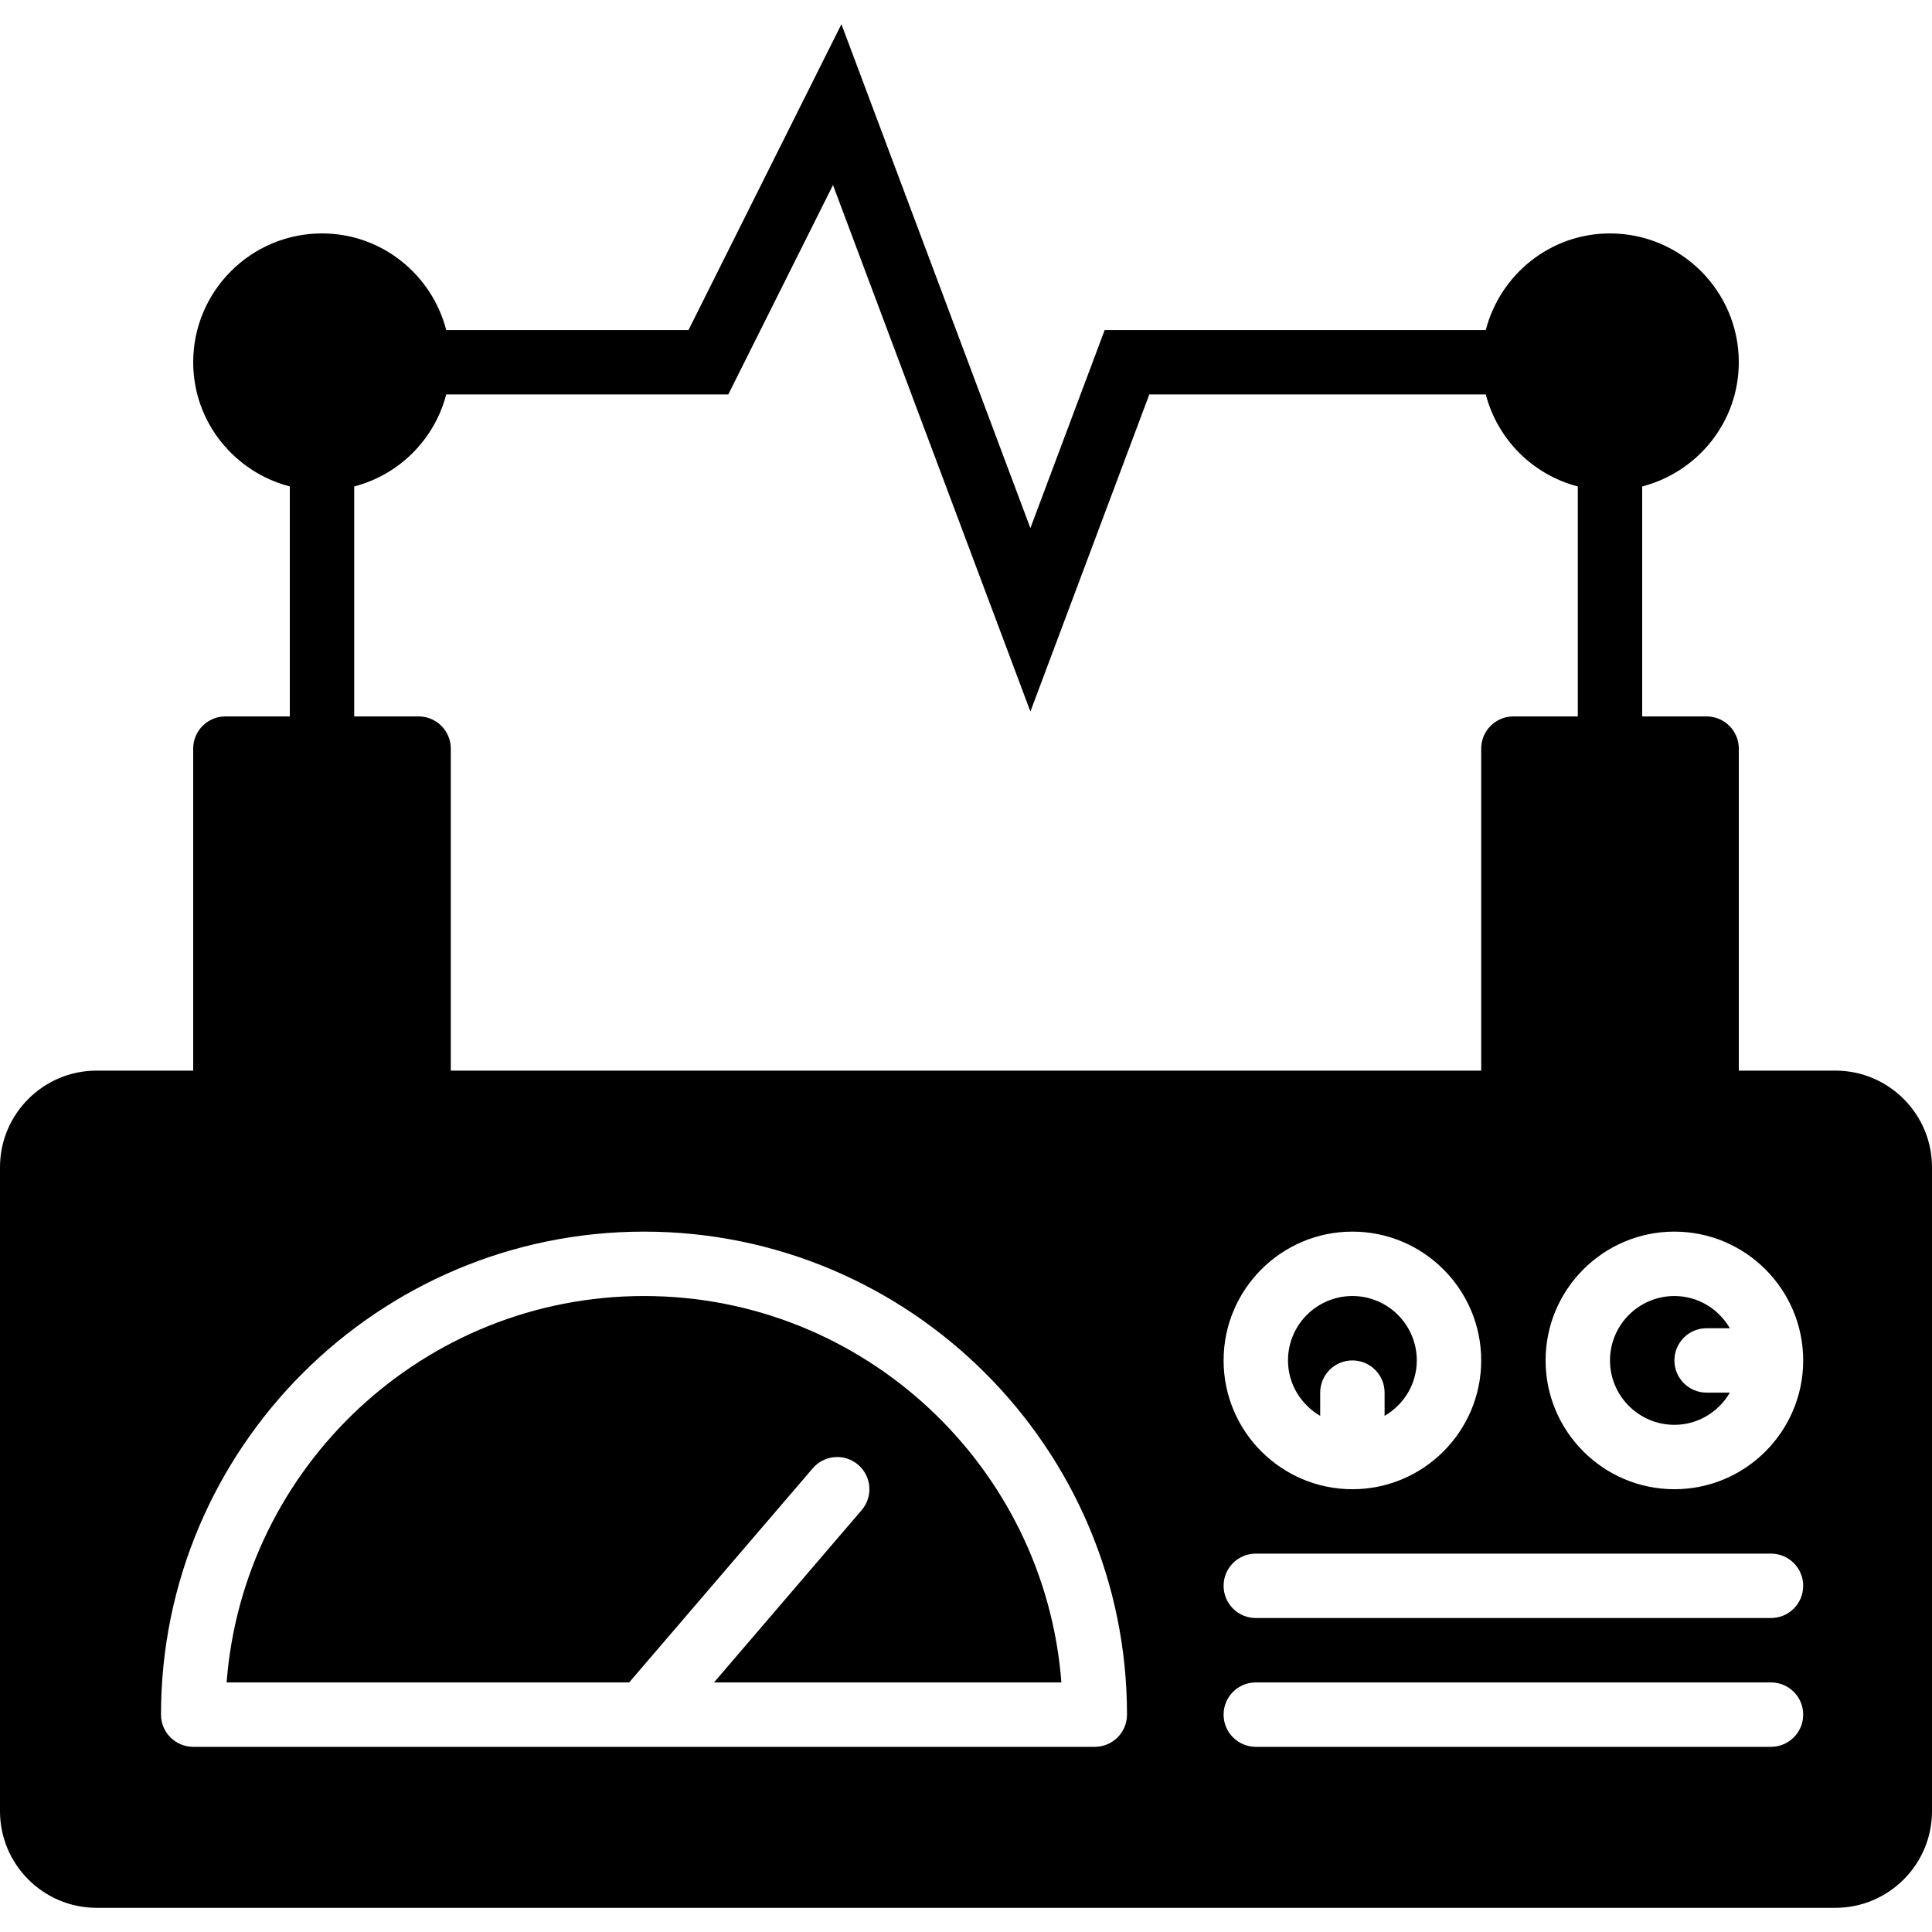
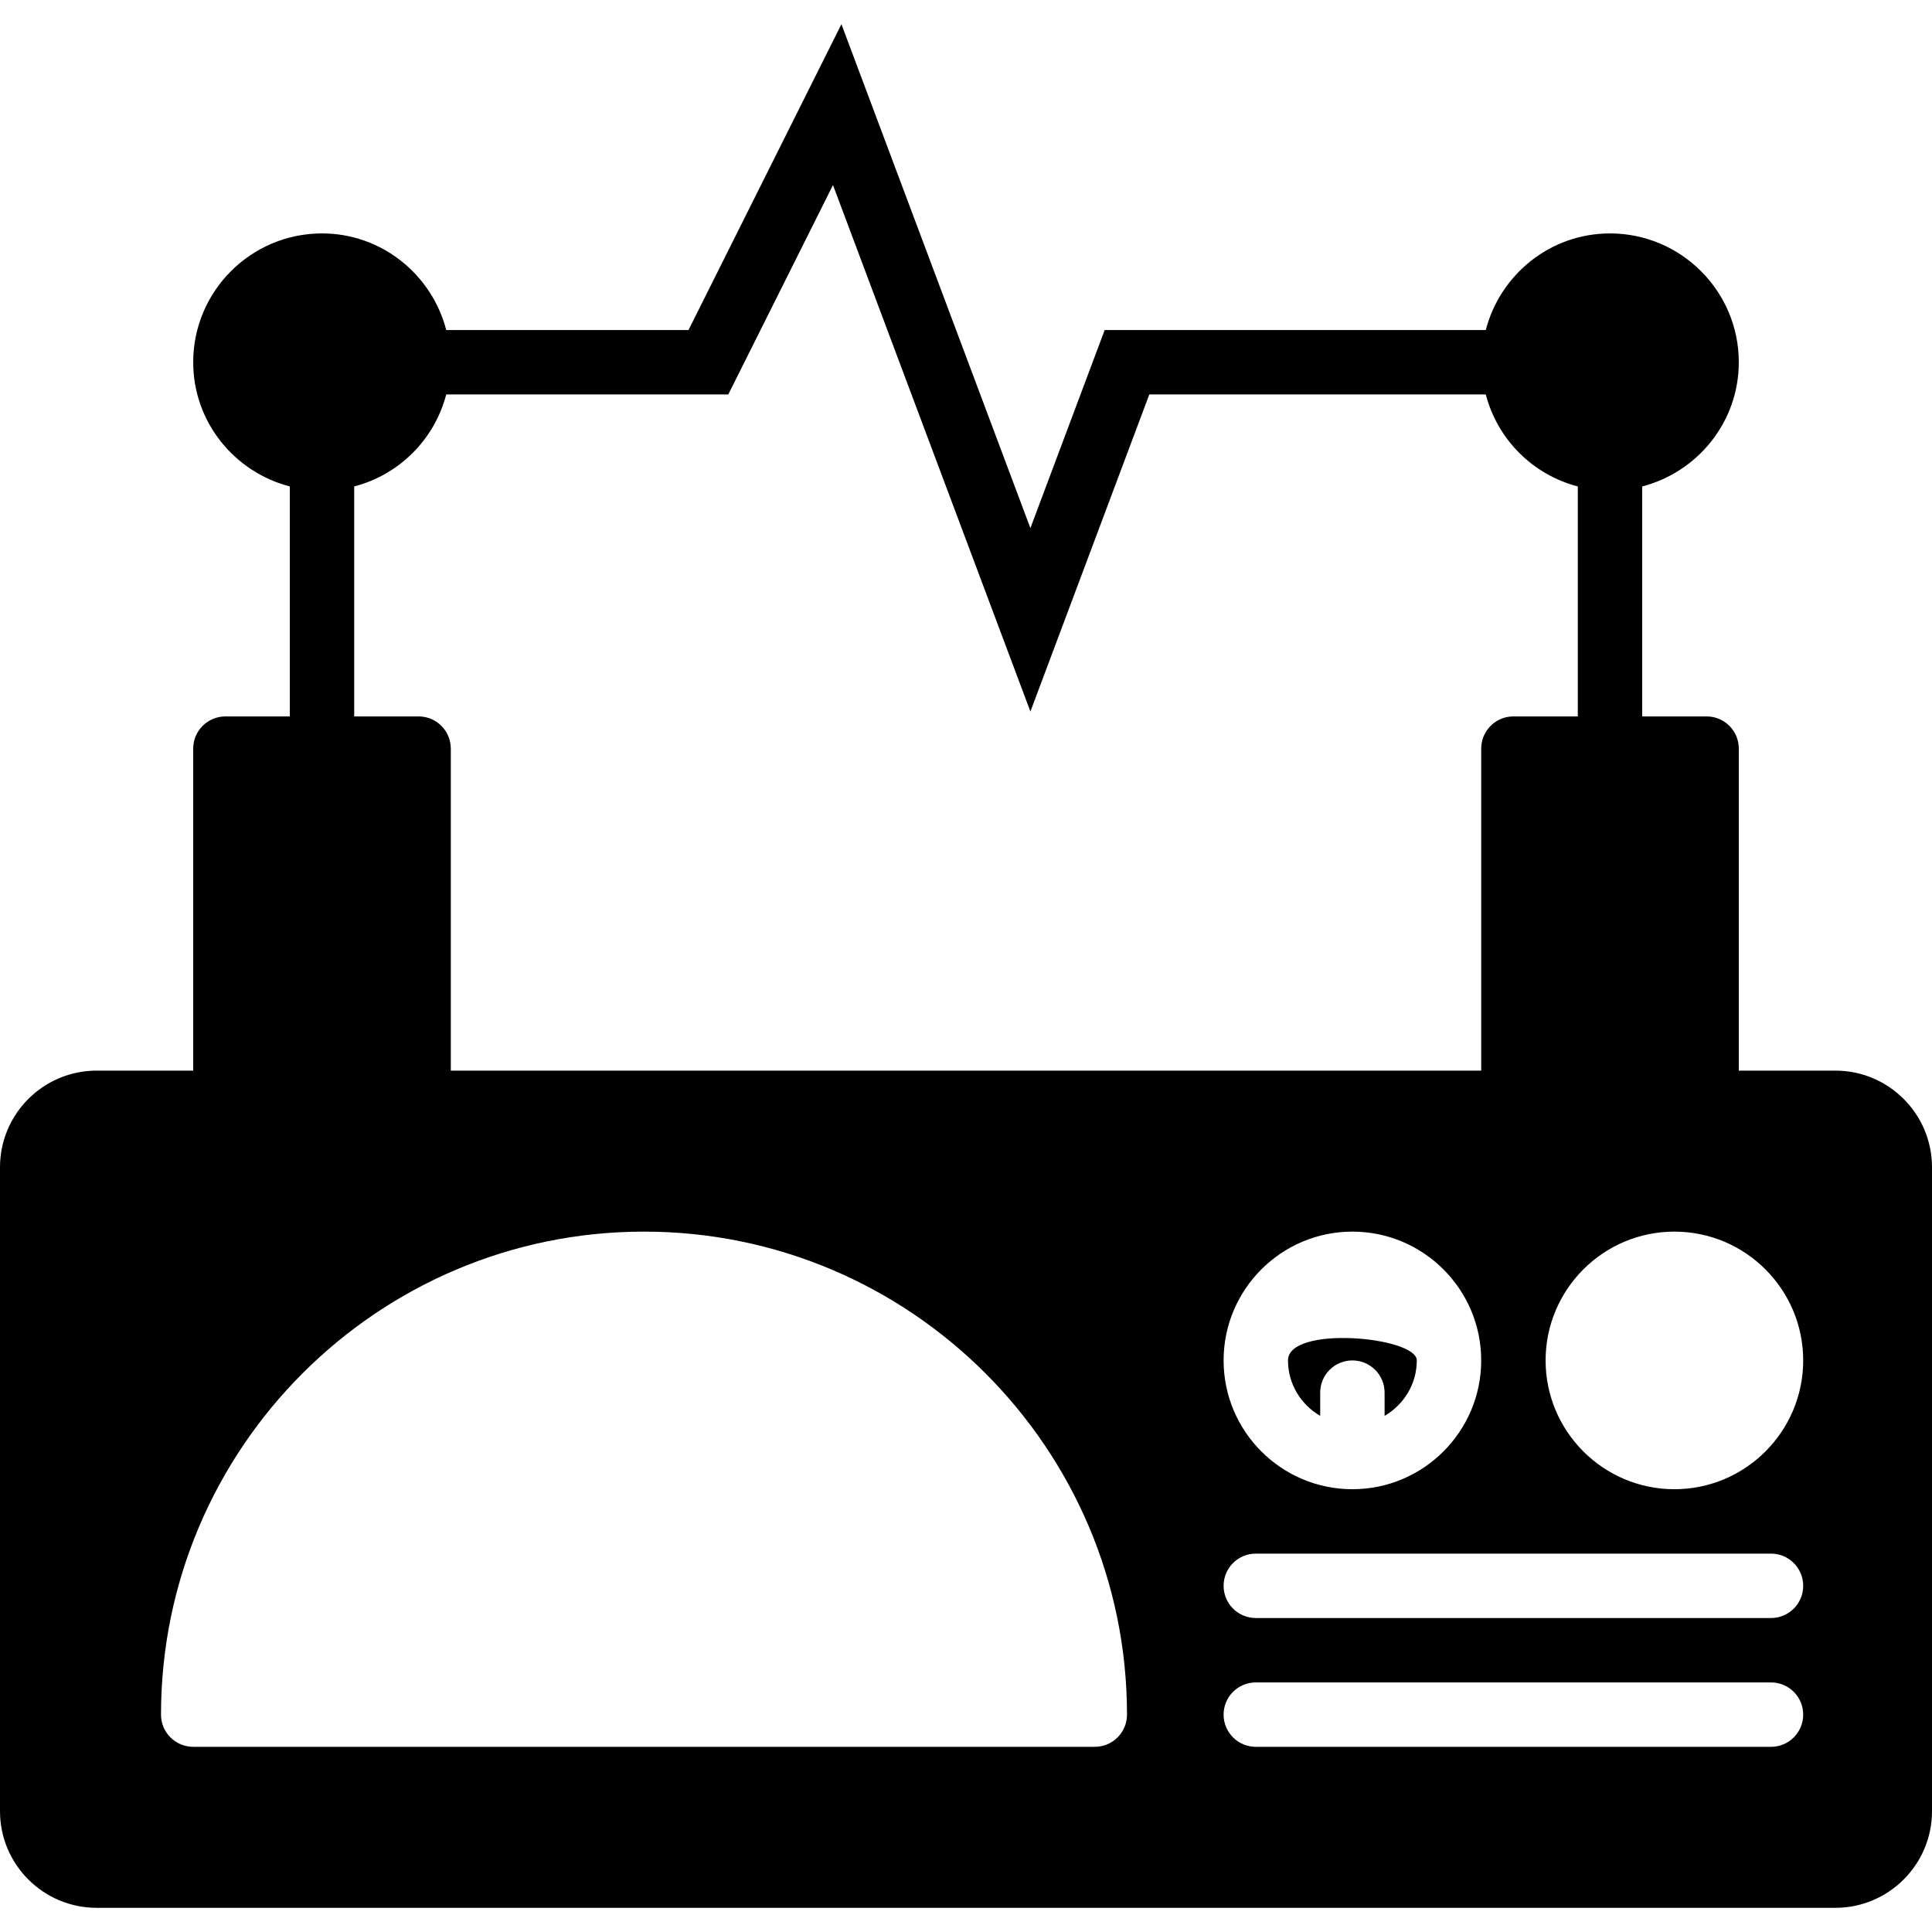
<svg xmlns="http://www.w3.org/2000/svg" fill="#000000" height="800px" width="800px" version="1.1" id="Layer_1" viewBox="0 0 512 512" xml:space="preserve">
  <g>
    <g>
      <g>
-         <path d="M170.667,343.458c-58.3,0-106.24,45.201-110.609,102.4h106.684l48.649-56.747c3.072-3.584,8.457-3.994,12.032-0.93     c3.575,3.072,3.994,8.448,0.922,12.023l-39.125,45.653h92.058C276.907,388.659,228.966,343.458,170.667,343.458z" />
-         <path d="M452.267,351.992h6.161c-2.961-5.077-8.405-8.533-14.694-8.533c-9.412,0-17.067,7.654-17.067,17.067     c0,9.412,7.654,17.067,17.067,17.067c6.289,0,11.733-3.456,14.694-8.533h-6.161c-4.71,0-8.533-3.814-8.533-8.533     C443.733,355.806,447.556,351.992,452.267,351.992z" />
-         <path d="M341.333,360.525c0,6.289,3.456,11.733,8.533,14.694v-6.161c0-4.719,3.823-8.533,8.533-8.533s8.533,3.814,8.533,8.533     v6.161c5.077-2.961,8.533-8.405,8.533-14.694c0-9.412-7.654-17.067-17.067-17.067S341.333,351.113,341.333,360.525z" />
+         <path d="M341.333,360.525c0,6.289,3.456,11.733,8.533,14.694v-6.161c0-4.719,3.823-8.533,8.533-8.533s8.533,3.814,8.533,8.533     v6.161c5.077-2.961,8.533-8.405,8.533-14.694S341.333,351.113,341.333,360.525z" />
        <path d="M486.4,283.725h-25.6v-85.333c0-4.719-3.823-8.533-8.533-8.533H435.2v-60.945c14.677-3.814,25.6-17.058,25.6-32.922     c0-18.825-15.309-34.133-34.133-34.133c-15.855,0-29.107,10.914-32.922,25.6H292.753l-19.686,52.497L222.985,6.409l-40.525,81.05     h-64.205c-3.814-14.686-17.067-25.6-32.922-25.6c-18.825,0-34.133,15.309-34.133,34.133c0,15.863,10.923,29.107,25.6,32.922     v60.945H59.733c-4.71,0-8.533,3.814-8.533,8.533v85.333H25.6c-14.114,0-25.6,11.486-25.6,25.6v170.667     c0,14.114,11.486,25.6,25.6,25.6h460.8c14.114,0,25.6-11.486,25.6-25.6V309.325C512,295.211,500.514,283.725,486.4,283.725z      M93.867,128.913c11.938-3.106,21.282-12.45,24.388-24.388h74.752l27.742-55.484l52.318,139.52l31.514-84.036h89.165     c3.106,11.938,12.45,21.282,24.388,24.388v60.945h-17.067c-4.71,0-8.533,3.814-8.533,8.533v85.333H119.467v-85.333     c0-4.719-3.823-8.533-8.533-8.533H93.867V128.913z M392.533,360.525c0,18.825-15.309,34.133-34.133,34.133     s-34.133-15.309-34.133-34.133c0-18.825,15.309-34.133,34.133-34.133S392.533,341.7,392.533,360.525z M290.133,462.925H51.2     c-4.71,0-8.533-3.814-8.533-8.533c0-70.579,57.421-128,128-128s128,57.421,128,128     C298.667,459.11,294.844,462.925,290.133,462.925z M469.333,462.925H332.8c-4.71,0-8.533-3.814-8.533-8.533     s3.823-8.533,8.533-8.533h136.533c4.71,0,8.533,3.814,8.533,8.533S474.044,462.925,469.333,462.925z M469.333,428.792H332.8     c-4.71,0-8.533-3.814-8.533-8.533c0-4.719,3.823-8.533,8.533-8.533h136.533c4.71,0,8.533,3.814,8.533,8.533     C477.867,424.977,474.044,428.792,469.333,428.792z M443.733,394.658c-18.825,0-34.133-15.309-34.133-34.133     c0-18.825,15.309-34.133,34.133-34.133c18.825,0,34.133,15.309,34.133,34.133C477.867,379.349,462.558,394.658,443.733,394.658z" />
      </g>
    </g>
  </g>
</svg>